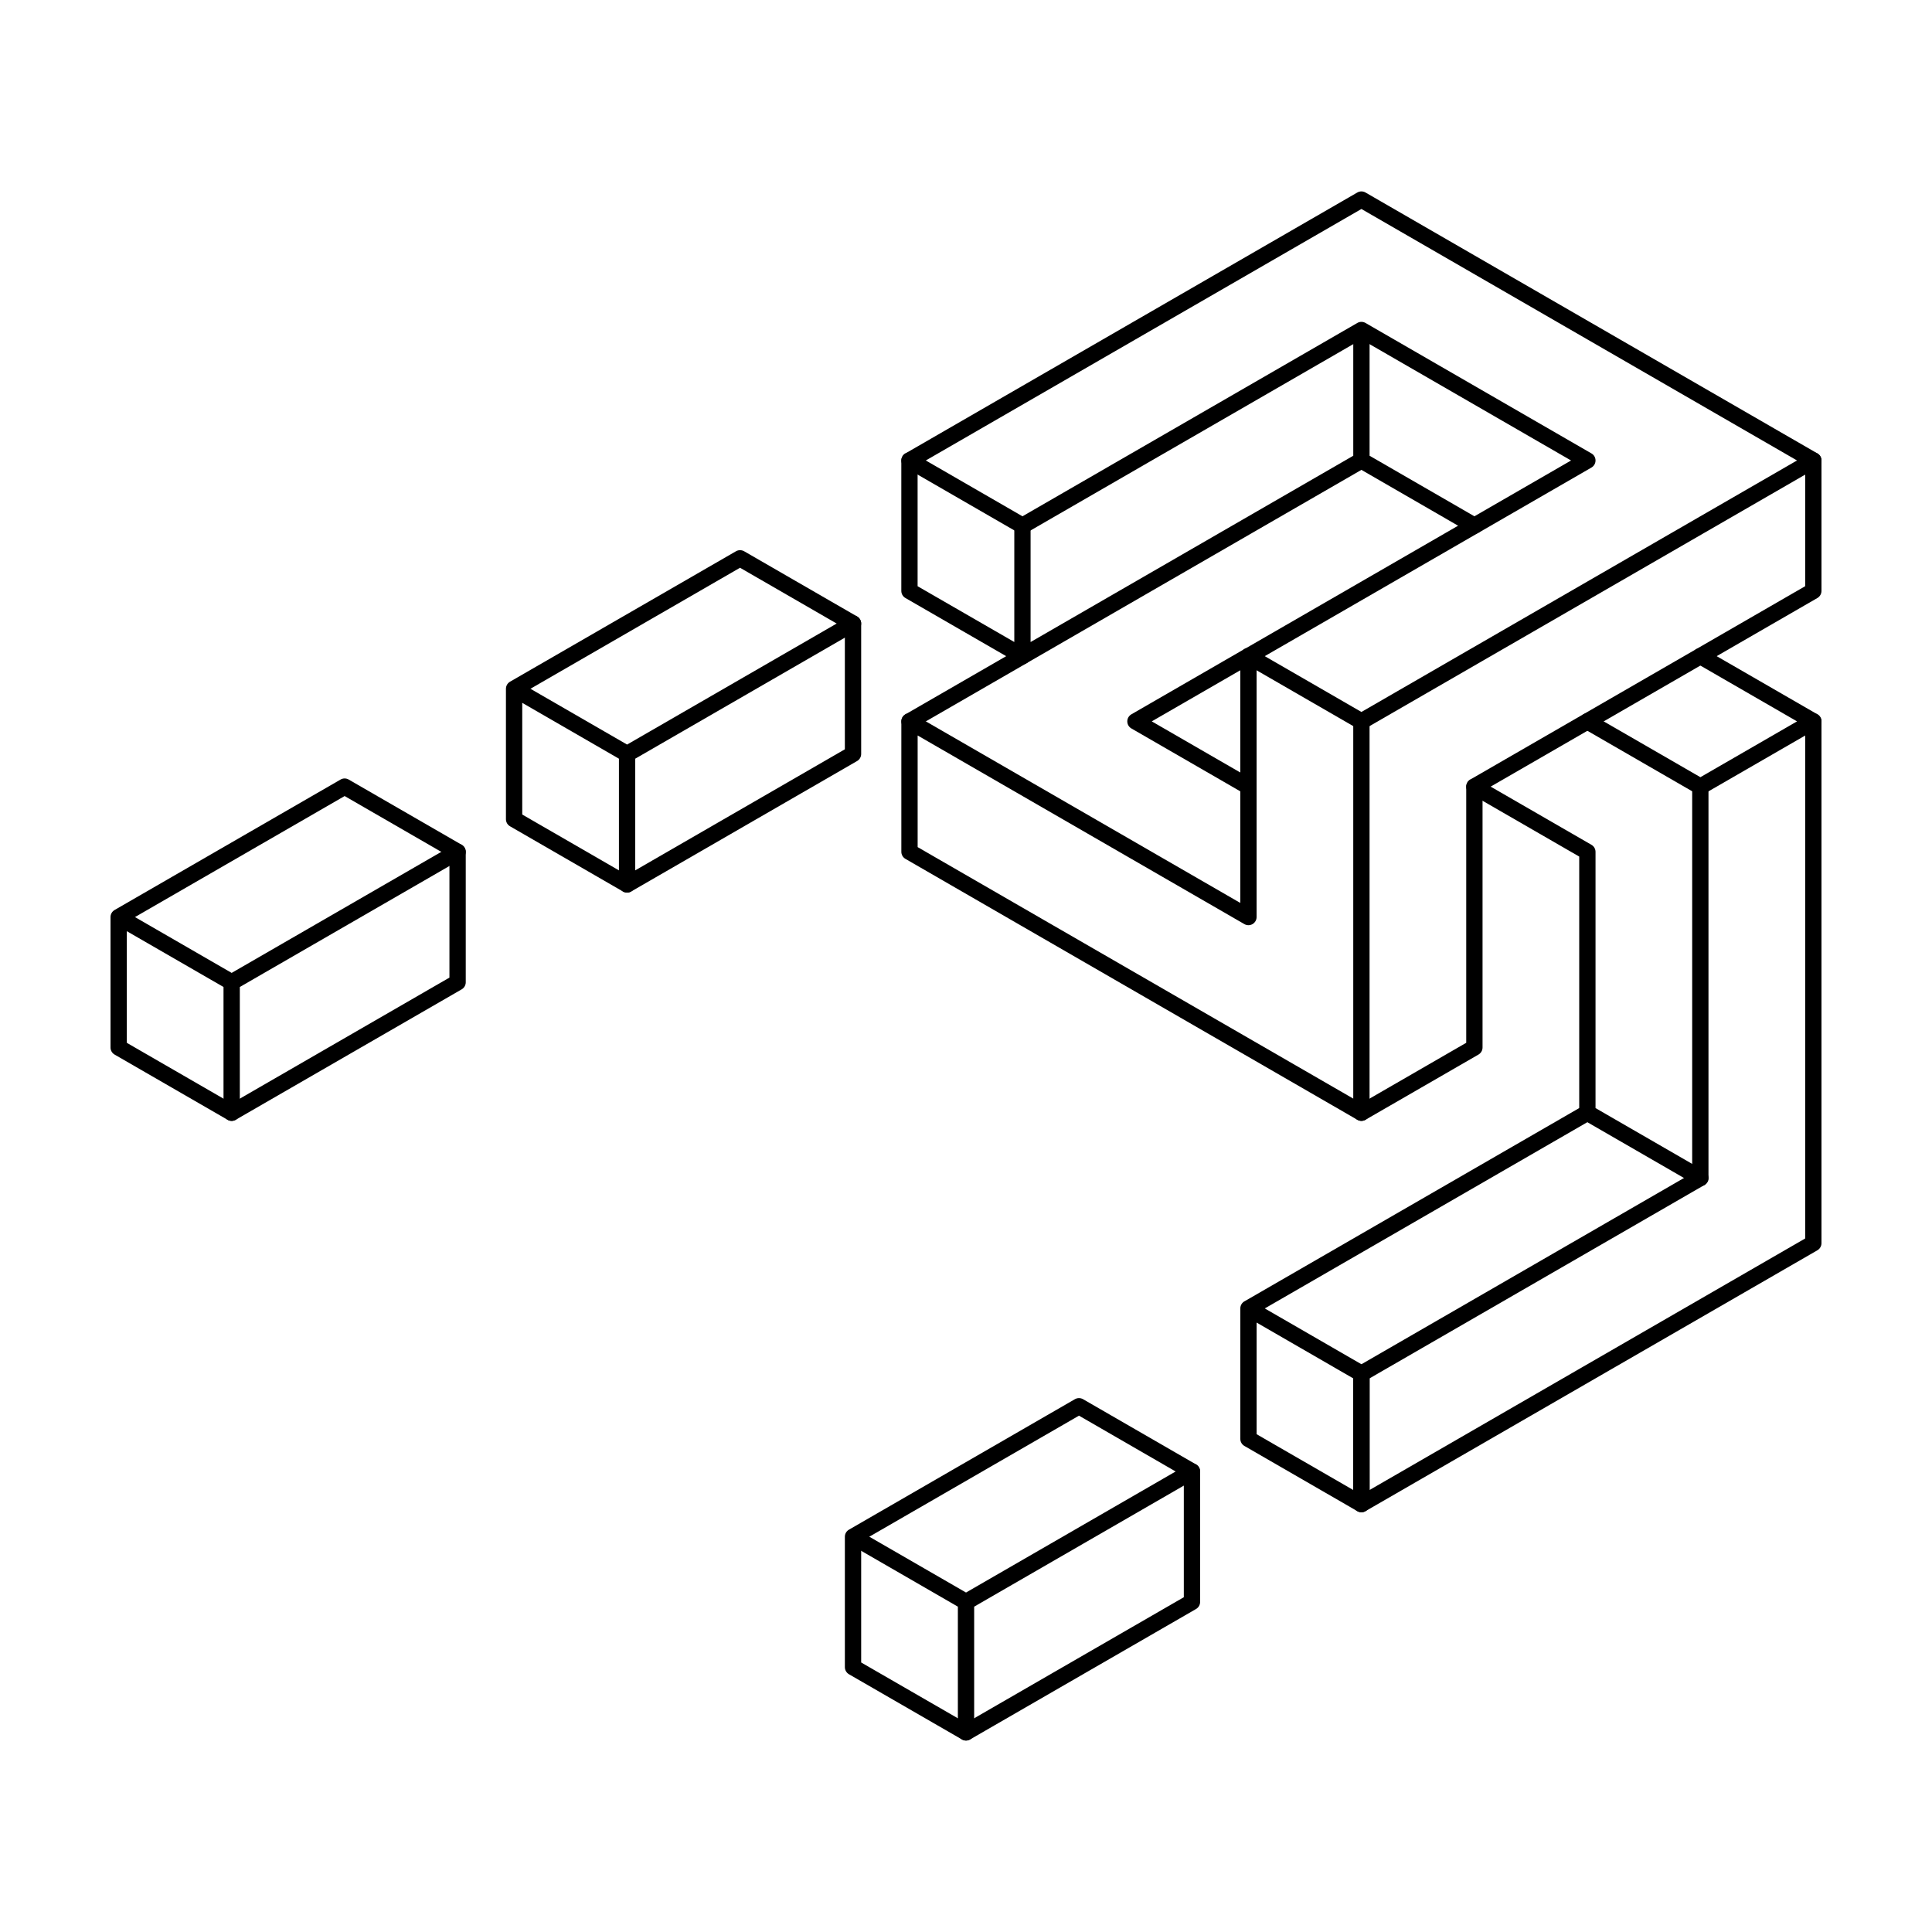
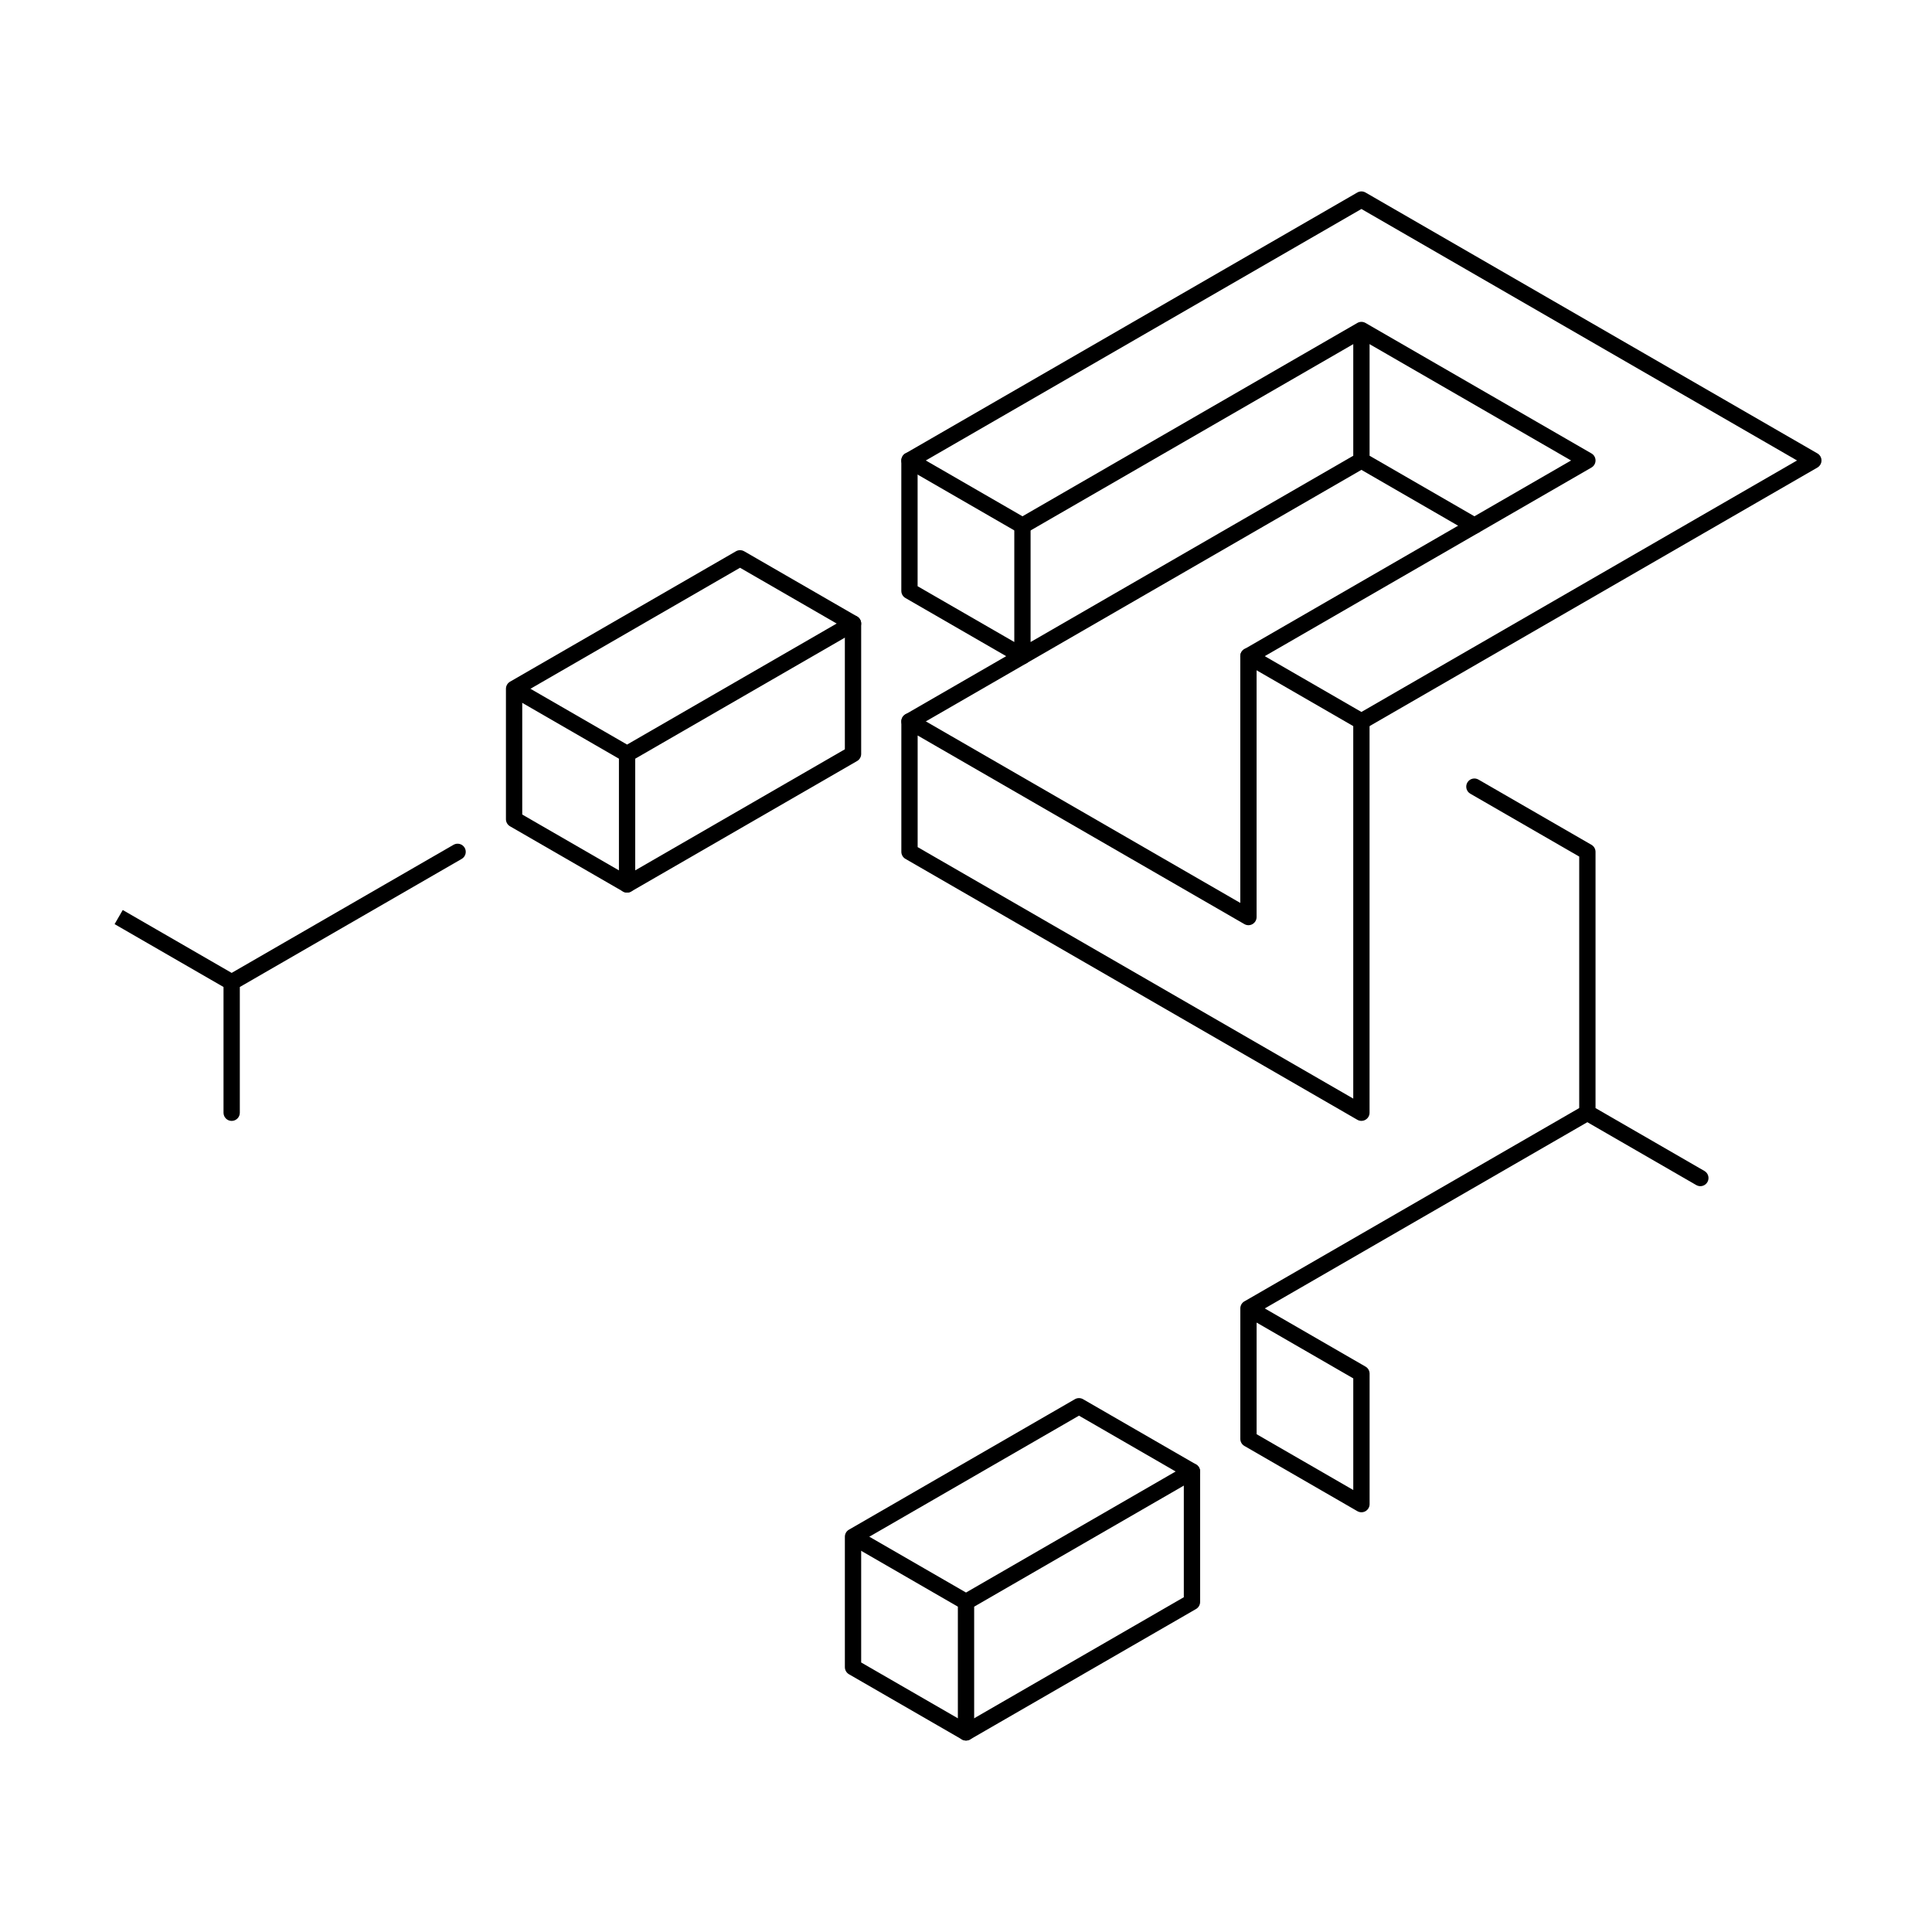
<svg xmlns="http://www.w3.org/2000/svg" fill="#000000" width="800px" height="800px" version="1.1" viewBox="144 144 512 512">
  <g fill-rule="evenodd">
    <path d="m341.2 290.09c-0.672-0.383-1.492-0.383-2.16 0l-59.883 34.57c-0.664 0.387-1.078 1.102-1.078 1.875v34.57c0 0.77 0.414 1.484 1.078 1.867l29.941 17.289c0.672 0.383 1.492 0.383 2.16 0l59.883-34.578c0.664-0.383 1.078-1.098 1.078-1.867v-34.57c0-0.77-0.414-1.484-1.078-1.875l-29.941-17.285zm-58.801 37.695v32.074l27.781 16.043 57.715-33.328v-32.078l-27.781-16.035-57.715 33.328z" />
    <path d="m310.18 341.32 58.801-33.953c1.031-0.594 2.352-0.242 2.953 0.789 0.594 1.031 0.242 2.359-0.789 2.953l-58.805 33.953v33.32c0 1.195-0.969 2.16-2.156 2.16-1.195 0-2.16-0.969-2.16-2.16v-33.32l-28.863-16.668 2.16-3.742 28.863 16.668z" />
    <path d="m472.69 383.29v-65.406c0-1.188 0.969-2.16 2.16-2.16 1.195 0 2.16 0.973 2.16 2.16v69.148c0 0.77-0.414 1.48-1.082 1.867-0.664 0.387-1.492 0.387-2.156 0l-86.586-49.988v29.582l115.44 66.648v-99.977c0-1.188 0.969-2.156 2.16-2.156 1.195 0 2.16 0.969 2.16 2.156v103.72c0 0.77-0.414 1.484-1.082 1.867-0.664 0.387-1.492 0.387-2.16 0l-119.76-69.145c-0.672-0.387-1.078-1.098-1.078-1.867v-34.578c0-0.77 0.406-1.48 1.078-1.867s1.492-0.387 2.16 0l86.578 49.988z" />
    <path d="m205.39 401.83 58.801-33.953c1.031-0.594 2.352-0.242 2.953 0.789 0.594 1.031 0.242 2.359-0.789 2.953l-58.801 33.945v33.328c0 1.195-0.973 2.16-2.16 2.16-1.195 0-2.16-0.969-2.16-2.16v-33.328l-28.863-16.66 2.16-3.742 28.863 16.668z" />
-     <path d="m236.41 350.59c-0.672-0.387-1.492-0.387-2.16 0l-59.883 34.57c-0.664 0.387-1.078 1.098-1.078 1.875v34.57c0 0.77 0.414 1.484 1.078 1.867l29.941 17.285c0.672 0.387 1.492 0.387 2.16 0l59.883-34.57c0.664-0.383 1.078-1.098 1.078-1.867v-34.57c0-0.777-0.414-1.484-1.078-1.875zm-58.801 37.691v32.078l27.781 16.043 57.715-33.328v-32.078l-27.773-16.035z" />
    <path d="m473.76 488.89 0.016-0.012 89.82-51.855c1.031-0.598 2.359-0.242 2.953 0.789 0.594 1.027 0.242 2.352-0.789 2.949l-86.578 49.988 26.695 15.418c0.672 0.383 1.082 1.098 1.082 1.867v34.57c0 0.777-0.414 1.484-1.082 1.875-0.664 0.383-1.492 0.383-2.16 0l-29.938-17.285c-0.672-0.387-1.082-1.098-1.082-1.875v-34.57c0-0.047 0-0.086 0.004-0.133v-0.012l0.004-0.023v-0.055l0.012-0.047v-0.031c0.016-0.09 0.031-0.176 0.055-0.262v-0.008l0.02-0.07 0.02-0.051v-0.004l0.004-0.012c0.031-0.086 0.059-0.168 0.102-0.246l0.004-0.004 0.004-0.012 0.031-0.059 0.02-0.035 0.012-0.016 0.004-0.016 0.016-0.023 0.039-0.055 0.012-0.023 0.004-0.004c0.02-0.031 0.047-0.066 0.066-0.098l0.012-0.012 0.023-0.035 0.023-0.031 0.02-0.016 0.02-0.031 0.031-0.031 0.031-0.035 0.074-0.074 0.039-0.035 0.023-0.023 0.031-0.023 0.02-0.02 0.031-0.02 0.023-0.023 0.02-0.012c0.031-0.023 0.059-0.047 0.09-0.066l0.004-0.004 0.02-0.012 0.066-0.047 0.023-0.012zm3.254 35.188 25.617 14.793v-29.582l-25.617-14.793z" />
    <path d="m562.51 371-28.863-16.66c-1.031-0.594-1.387-1.918-0.789-2.953 0.598-1.031 1.918-1.387 2.953-0.789l29.941 17.285c0.672 0.387 1.078 1.098 1.078 1.875v67.895l28.863 16.668c1.031 0.594 1.387 1.914 0.789 2.949-0.598 1.031-1.918 1.391-2.953 0.789l-29.941-17.285c-0.672-0.383-1.078-1.098-1.078-1.867z" />
-     <path d="m622.39 472.21v-137.04c0-1.188 0.969-2.156 2.16-2.156 1.195 0 2.16 0.969 2.16 2.156v138.29c0 0.77-0.414 1.484-1.078 1.875l-119.77 69.145c-0.664 0.383-1.492 0.383-2.16 0-0.664-0.387-1.078-1.098-1.078-1.875v-34.57c0-0.77 0.414-1.484 1.078-1.867l88.742-51.238v-102.46c0-1.195 0.973-2.16 2.16-2.16 1.195 0 2.16 0.969 2.16 2.16v103.71c0 0.77-0.414 1.484-1.078 1.867l-88.742 51.238v29.582l115.44-66.652z" />
-     <path d="m620.23 335.17-26.695-15.41c-1.031-0.598-1.387-1.918-0.789-2.953 0.594-1.031 1.918-1.387 2.953-0.789l29.941 17.285c0.664 0.387 1.078 1.098 1.078 1.867 0 0.777-0.414 1.484-1.078 1.875l-29.941 17.285c-0.672 0.387-1.492 0.387-2.16 0l-29.941-17.285c-1.031-0.598-1.387-1.918-0.789-2.953 0.594-1.031 1.918-1.387 2.953-0.789l28.859 16.66 25.617-14.793z" />
-     <path d="m449.23 335.17 26.695 15.418c1.031 0.594 1.391 1.918 0.789 2.953-0.594 1.031-1.914 1.387-2.949 0.789l-29.941-17.285c-0.672-0.387-1.082-1.098-1.082-1.875 0-0.77 0.414-1.48 1.082-1.867l29.941-17.285c1.031-0.594 2.352-0.242 2.949 0.789s0.242 2.352-0.789 2.953z" />
    <path d="m386.11 337.05 29.941-17.285c1.031-0.598 1.387-1.918 0.789-2.953-0.598-1.031-1.918-1.387-2.953-0.789l-29.941 17.285c-1.031 0.594-1.387 1.918-0.789 2.953 0.598 1.031 1.918 1.387 2.953 0.789z" />
-     <path d="m622.39 299.36v-33.328c0-1.195 0.969-2.16 2.16-2.16 1.195 0 2.16 0.969 2.16 2.16v34.57c0 0.77-0.414 1.484-1.078 1.875l-88.742 51.23v67.898c0 0.77-0.414 1.484-1.082 1.867l-29.941 17.285c-1.031 0.598-2.352 0.242-2.953-0.789-0.594-1.031-0.242-2.352 0.789-2.949l28.863-16.668v-67.895c0-0.777 0.414-1.484 1.078-1.875l88.742-51.23z" />
    <path d="m417.13 314.14 85.5-49.363v-33.32h4.324v33.32l28.859 16.668c1.031 0.594 1.387 1.918 0.789 2.953-0.594 1.031-1.918 1.387-2.953 0.789l-28.859-16.668-88.742 51.238-0.125 0.066-0.133 0.059-0.137 0.051-0.133 0.039-0.141 0.031-0.137 0.023-0.141 0.012-0.141 0.004-0.137-0.004-0.141-0.012-0.137-0.023-0.141-0.031-0.137-0.039-0.133-0.051-0.133-0.059-0.125-0.066-29.941-17.285c-0.672-0.387-1.078-1.102-1.078-1.875v-34.57c0-1.195 0.969-2.16 2.16-2.16 1.188 0 2.156 0.969 2.156 2.16v33.328l25.625 14.785v-30.828h4.316v30.828z" />
    <path d="m504.79 233.95-88.742 51.238c-0.672 0.383-1.492 0.383-2.16 0l-29.941-17.285c-0.672-0.387-1.078-1.102-1.078-1.875 0-0.77 0.406-1.484 1.078-1.867l119.76-69.148c0.672-0.383 1.496-0.383 2.16 0l119.77 69.148c0.664 0.383 1.078 1.098 1.078 1.867s-0.414 1.484-1.078 1.875l-119.77 69.145c-0.664 0.383-1.492 0.383-2.16 0l-29.938-17.285c-0.672-0.387-1.082-1.098-1.082-1.875 0-0.77 0.414-1.48 1.082-1.867l86.578-49.988-55.559-32.078zm-25.617 83.934 25.617 14.793 115.44-66.648-115.44-66.648-115.44 66.648 25.617 14.793 88.742-51.238c0.672-0.383 1.496-0.383 2.16 0l59.883 34.578c0.672 0.383 1.078 1.098 1.078 1.867s-0.406 1.484-1.078 1.875l-86.578 49.984z" />
    <path d="m400 566.04 58.801-33.953c1.031-0.594 2.359-0.242 2.953 0.789s0.242 2.359-0.789 2.953l-58.801 33.953v33.32c0 1.195-0.969 2.16-2.16 2.16-1.195 0-2.16-0.969-2.16-2.16v-33.32l-28.859-16.668 2.16-3.738 28.859 16.66z" />
    <path d="m431.02 514.8c-0.664-0.383-1.492-0.383-2.16 0l-59.879 34.578c-0.672 0.383-1.082 1.098-1.082 1.867v34.57c0 0.77 0.414 1.484 1.082 1.875l29.941 17.285c0.664 0.383 1.492 0.383 2.156 0l59.883-34.57c0.672-0.387 1.082-1.102 1.082-1.875v-34.57c0-0.77-0.414-1.484-1.082-1.875zm-58.801 37.695v32.078l27.781 16.035 57.723-33.328v-32.074l-27.781-16.043-57.723 33.328z" />
  </g>
</svg>